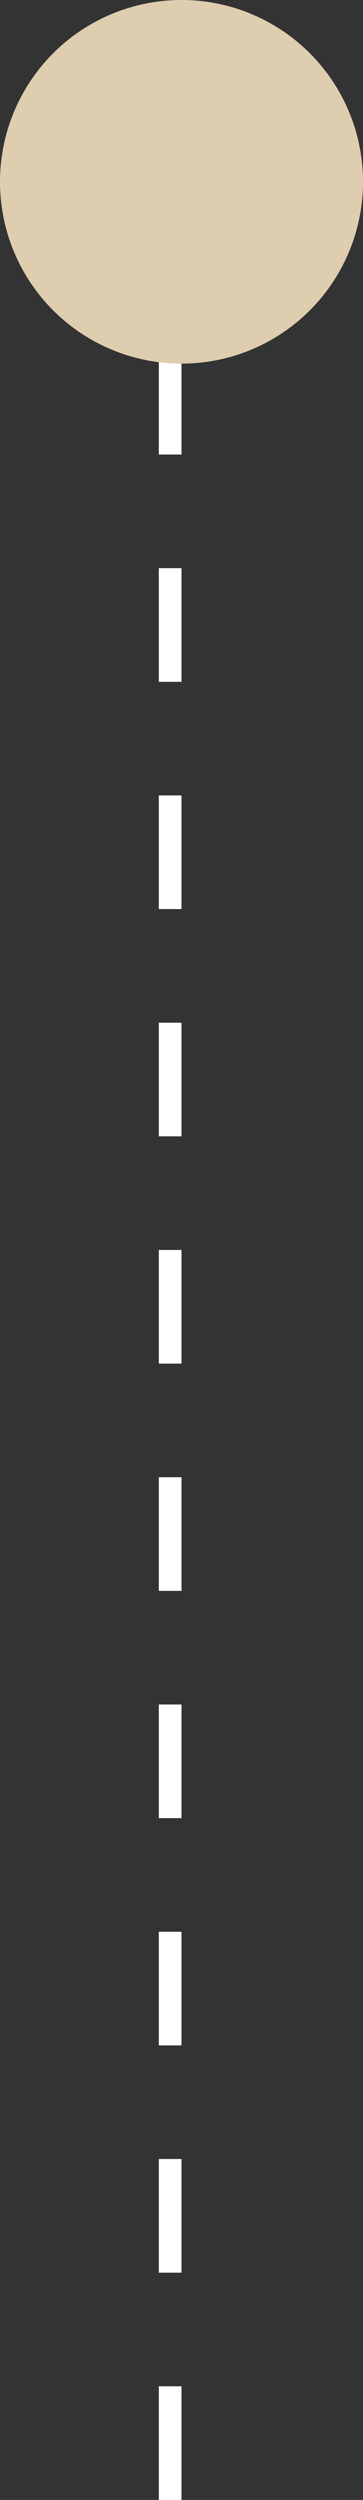
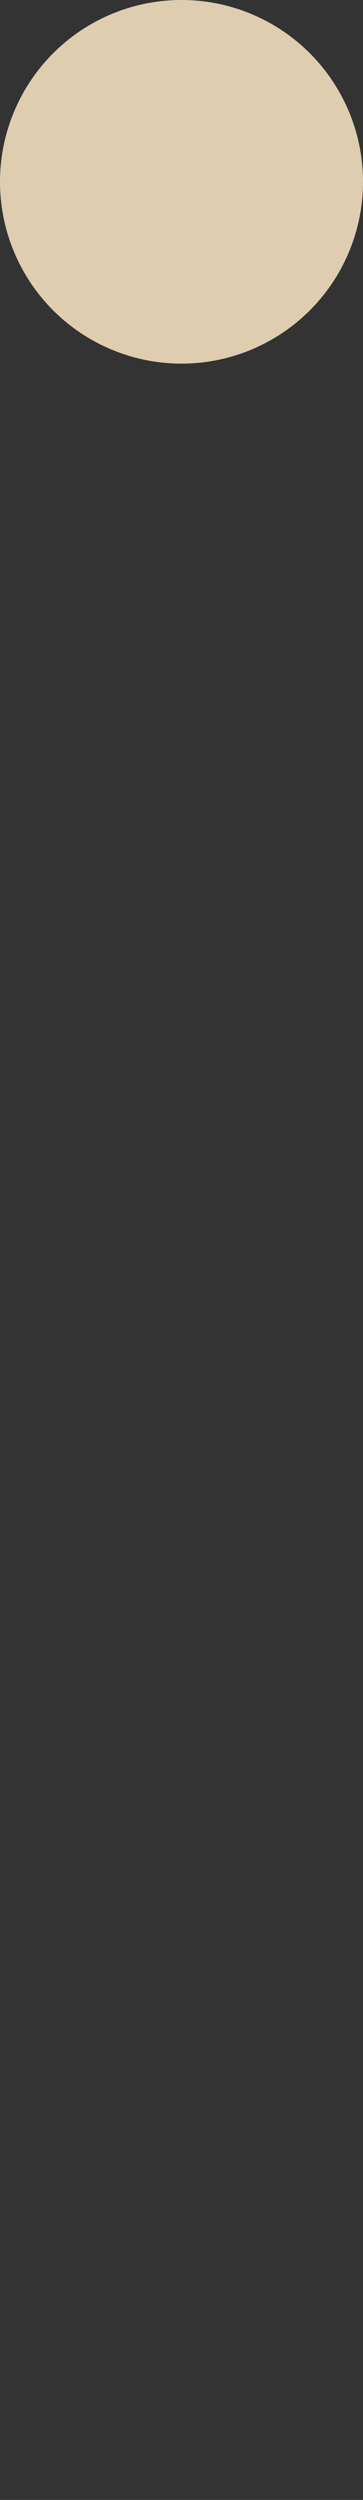
<svg xmlns="http://www.w3.org/2000/svg" width="16" height="110" viewBox="0 0 16 110" fill="none">
  <rect x="0" y="0" width="16" height="110" fill="#333333" stroke="none" />
-   <line x1="7.5" y1="110" x2="7.5" y2="13" stroke="white" stroke-dasharray="5 5" />
  <circle cx="8" cy="8" r="8" fill="#DFCDB0" />
</svg>